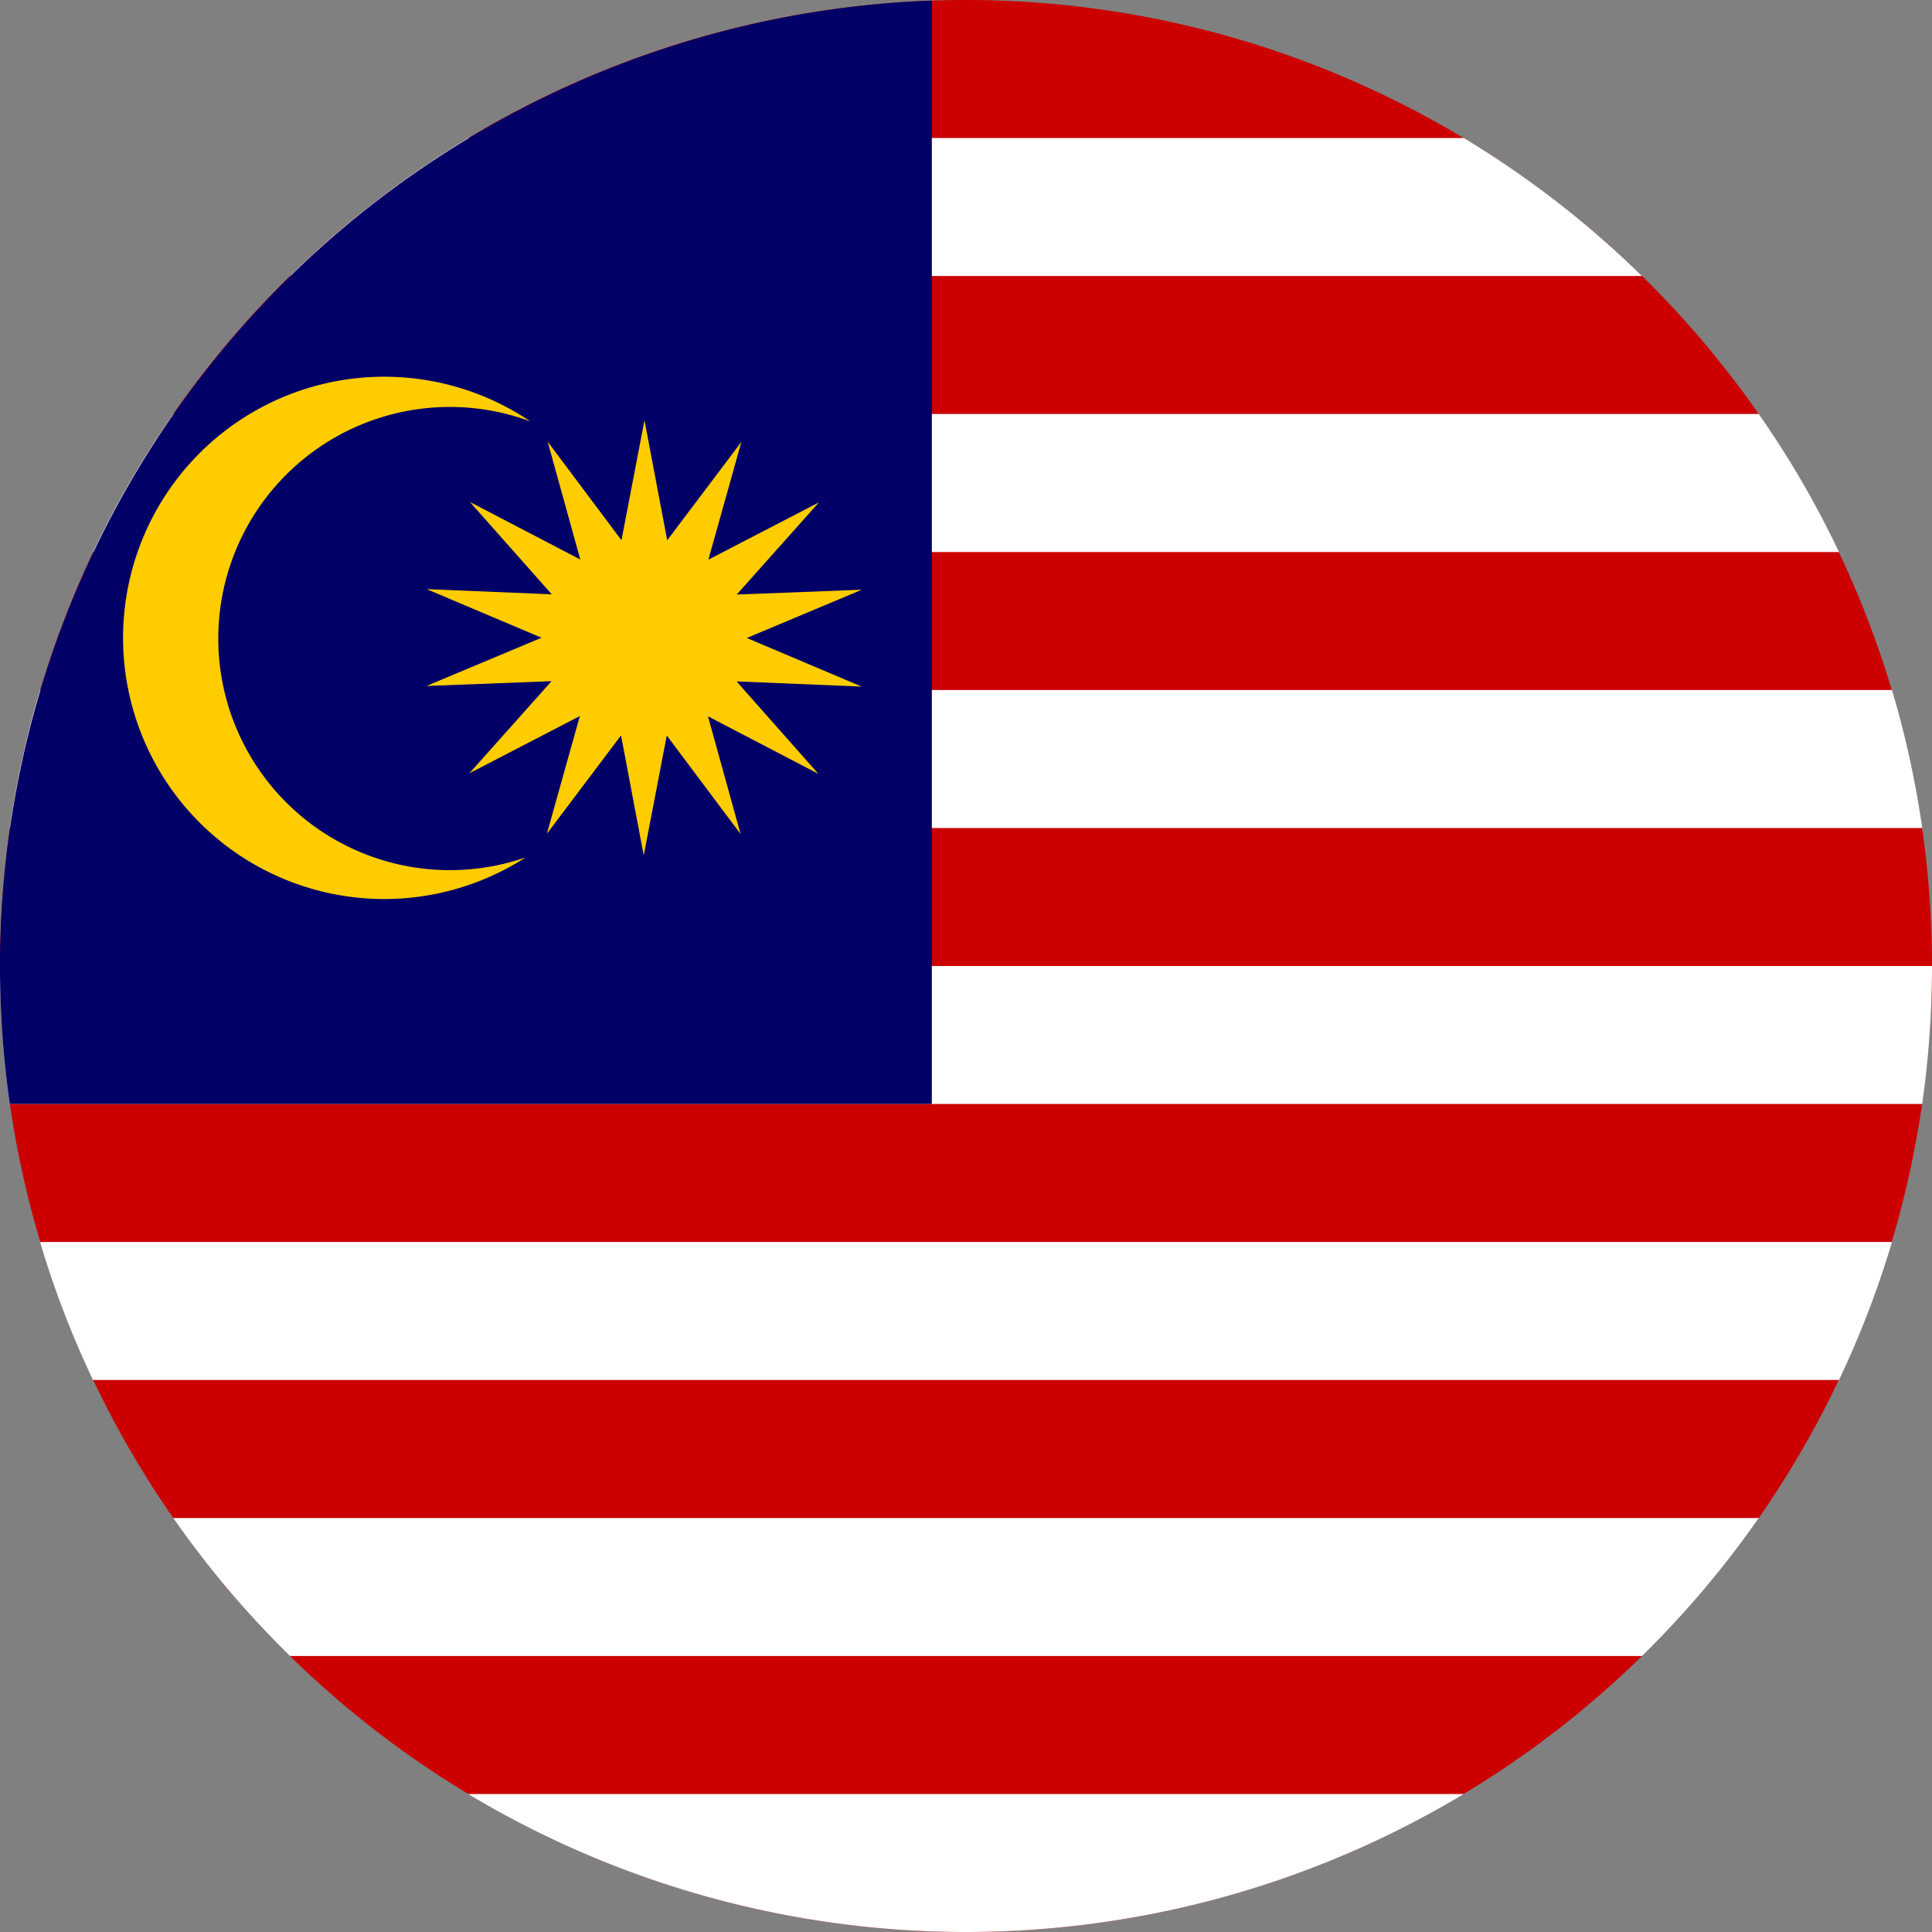
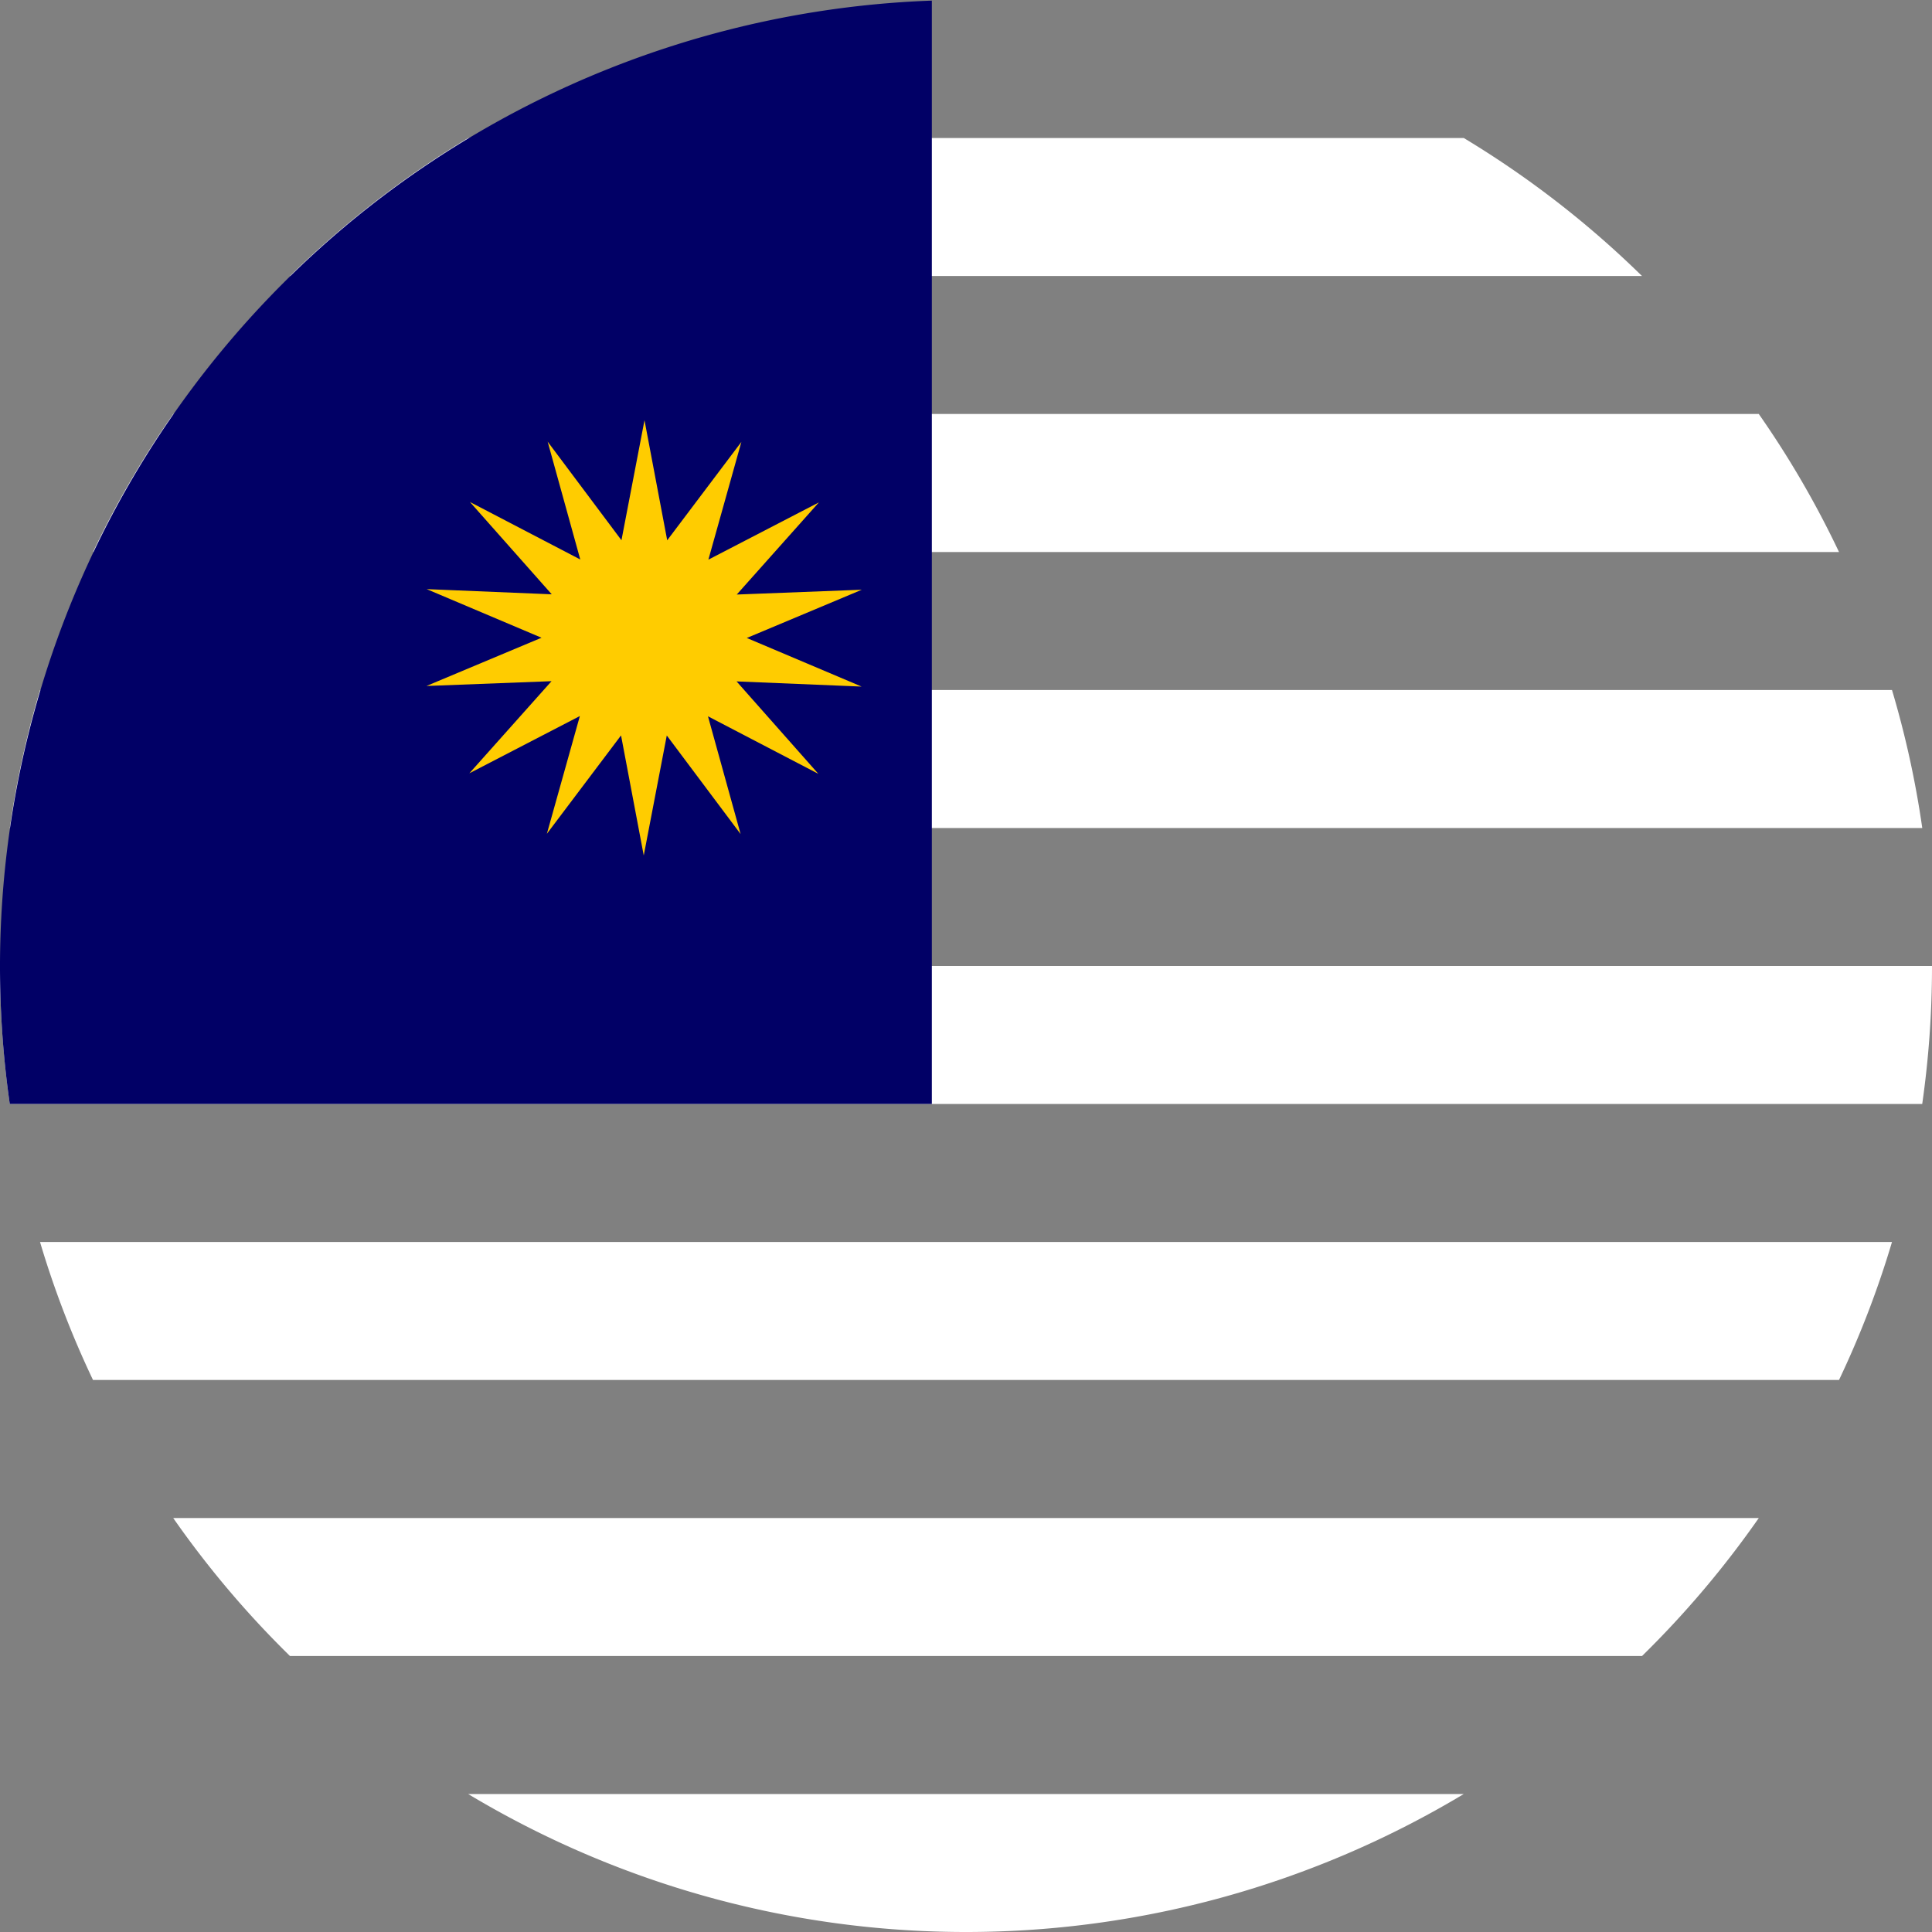
<svg xmlns="http://www.w3.org/2000/svg" id="Group_554" data-name="Group 554" width="127.632" height="127.632" viewBox="0 0 127.632 127.632">
  <rect x="0" y="0" width="127.632" height="127.632" fill="#808080" stroke="none" />
  <defs>
    <clipPath id="clip-path">
      <rect id="Rectangle_261" data-name="Rectangle 261" width="127.632" height="127.632" fill="none" />
    </clipPath>
  </defs>
  <g id="Group_553" data-name="Group 553" clip-path="url(#clip-path)">
-     <path id="Path_1621" data-name="Path 1621" d="M127.632,63.816A63.816,63.816,0,1,1,63.816,0a63.816,63.816,0,0,1,63.816,63.816" fill="#cc0001" />
    <path id="Path_1622" data-name="Path 1622" d="M96.7,118.516a63.878,63.878,0,0,1-65.773,0Z" fill="#fff" />
    <path id="Path_1623" data-name="Path 1623" d="M116.19,100.283a64.135,64.135,0,0,1-7.713,9.116H19.155a64.135,64.135,0,0,1-7.713-9.116Z" fill="#fff" />
    <path id="Path_1624" data-name="Path 1624" d="M124.989,82.049a63.007,63.007,0,0,1-3.5,9.116H6.144a63.016,63.016,0,0,1-3.5-9.116Z" fill="#fff" />
    <path id="Path_1625" data-name="Path 1625" d="M127.632,63.816a64.163,64.163,0,0,1-.646,9.116H.646A64.311,64.311,0,0,1,0,63.816Z" fill="#fff" />
    <path id="Path_1626" data-name="Path 1626" d="M126.986,54.7H.646a63.381,63.381,0,0,1,2-9.116H124.989a63.383,63.383,0,0,1,2,9.116" fill="#fff" />
    <path id="Path_1627" data-name="Path 1627" d="M121.489,36.468H6.144a63.344,63.344,0,0,1,5.3-9.119H116.189a63.078,63.078,0,0,1,5.3,9.119" fill="#fff" />
    <path id="Path_1628" data-name="Path 1628" d="M108.477,18.233H19.155A63.906,63.906,0,0,1,30.931,9.117H96.7a64.006,64.006,0,0,1,11.773,9.116" fill="#fff" />
    <path id="Path_1629" data-name="Path 1629" d="M61.56.04V72.932H.646A63.872,63.872,0,0,1,61.56.04" fill="#010066" />
-     <path id="Path_1630" data-name="Path 1630" d="M25.355,24.887a17.252,17.252,0,1,0,9.369,31.756,15.3,15.3,0,1,1,.307-28.808,17.264,17.264,0,0,0-9.676-2.948" fill="#fc0" />
    <path id="Path_1631" data-name="Path 1631" d="M54.061,51.12l-7.291-3.8L48.926,55.1l-4.877-6.512-1.522,7.927-1.5-7.932-4.9,6.5,2.18-7.779-7.3,3.782L36.436,45l-8.263.317,7.6-3.187-7.586-3.211,8.262.342-5.406-6.1,7.291,3.8-2.155-7.785,4.876,6.512,1.522-7.927,1.5,7.932,4.9-6.5-2.18,7.779,7.3-3.782-5.425,6.086,8.263-.318-7.6,3.188,7.586,3.211-8.262-.342Z" fill="#fc0" />
  </g>
</svg>